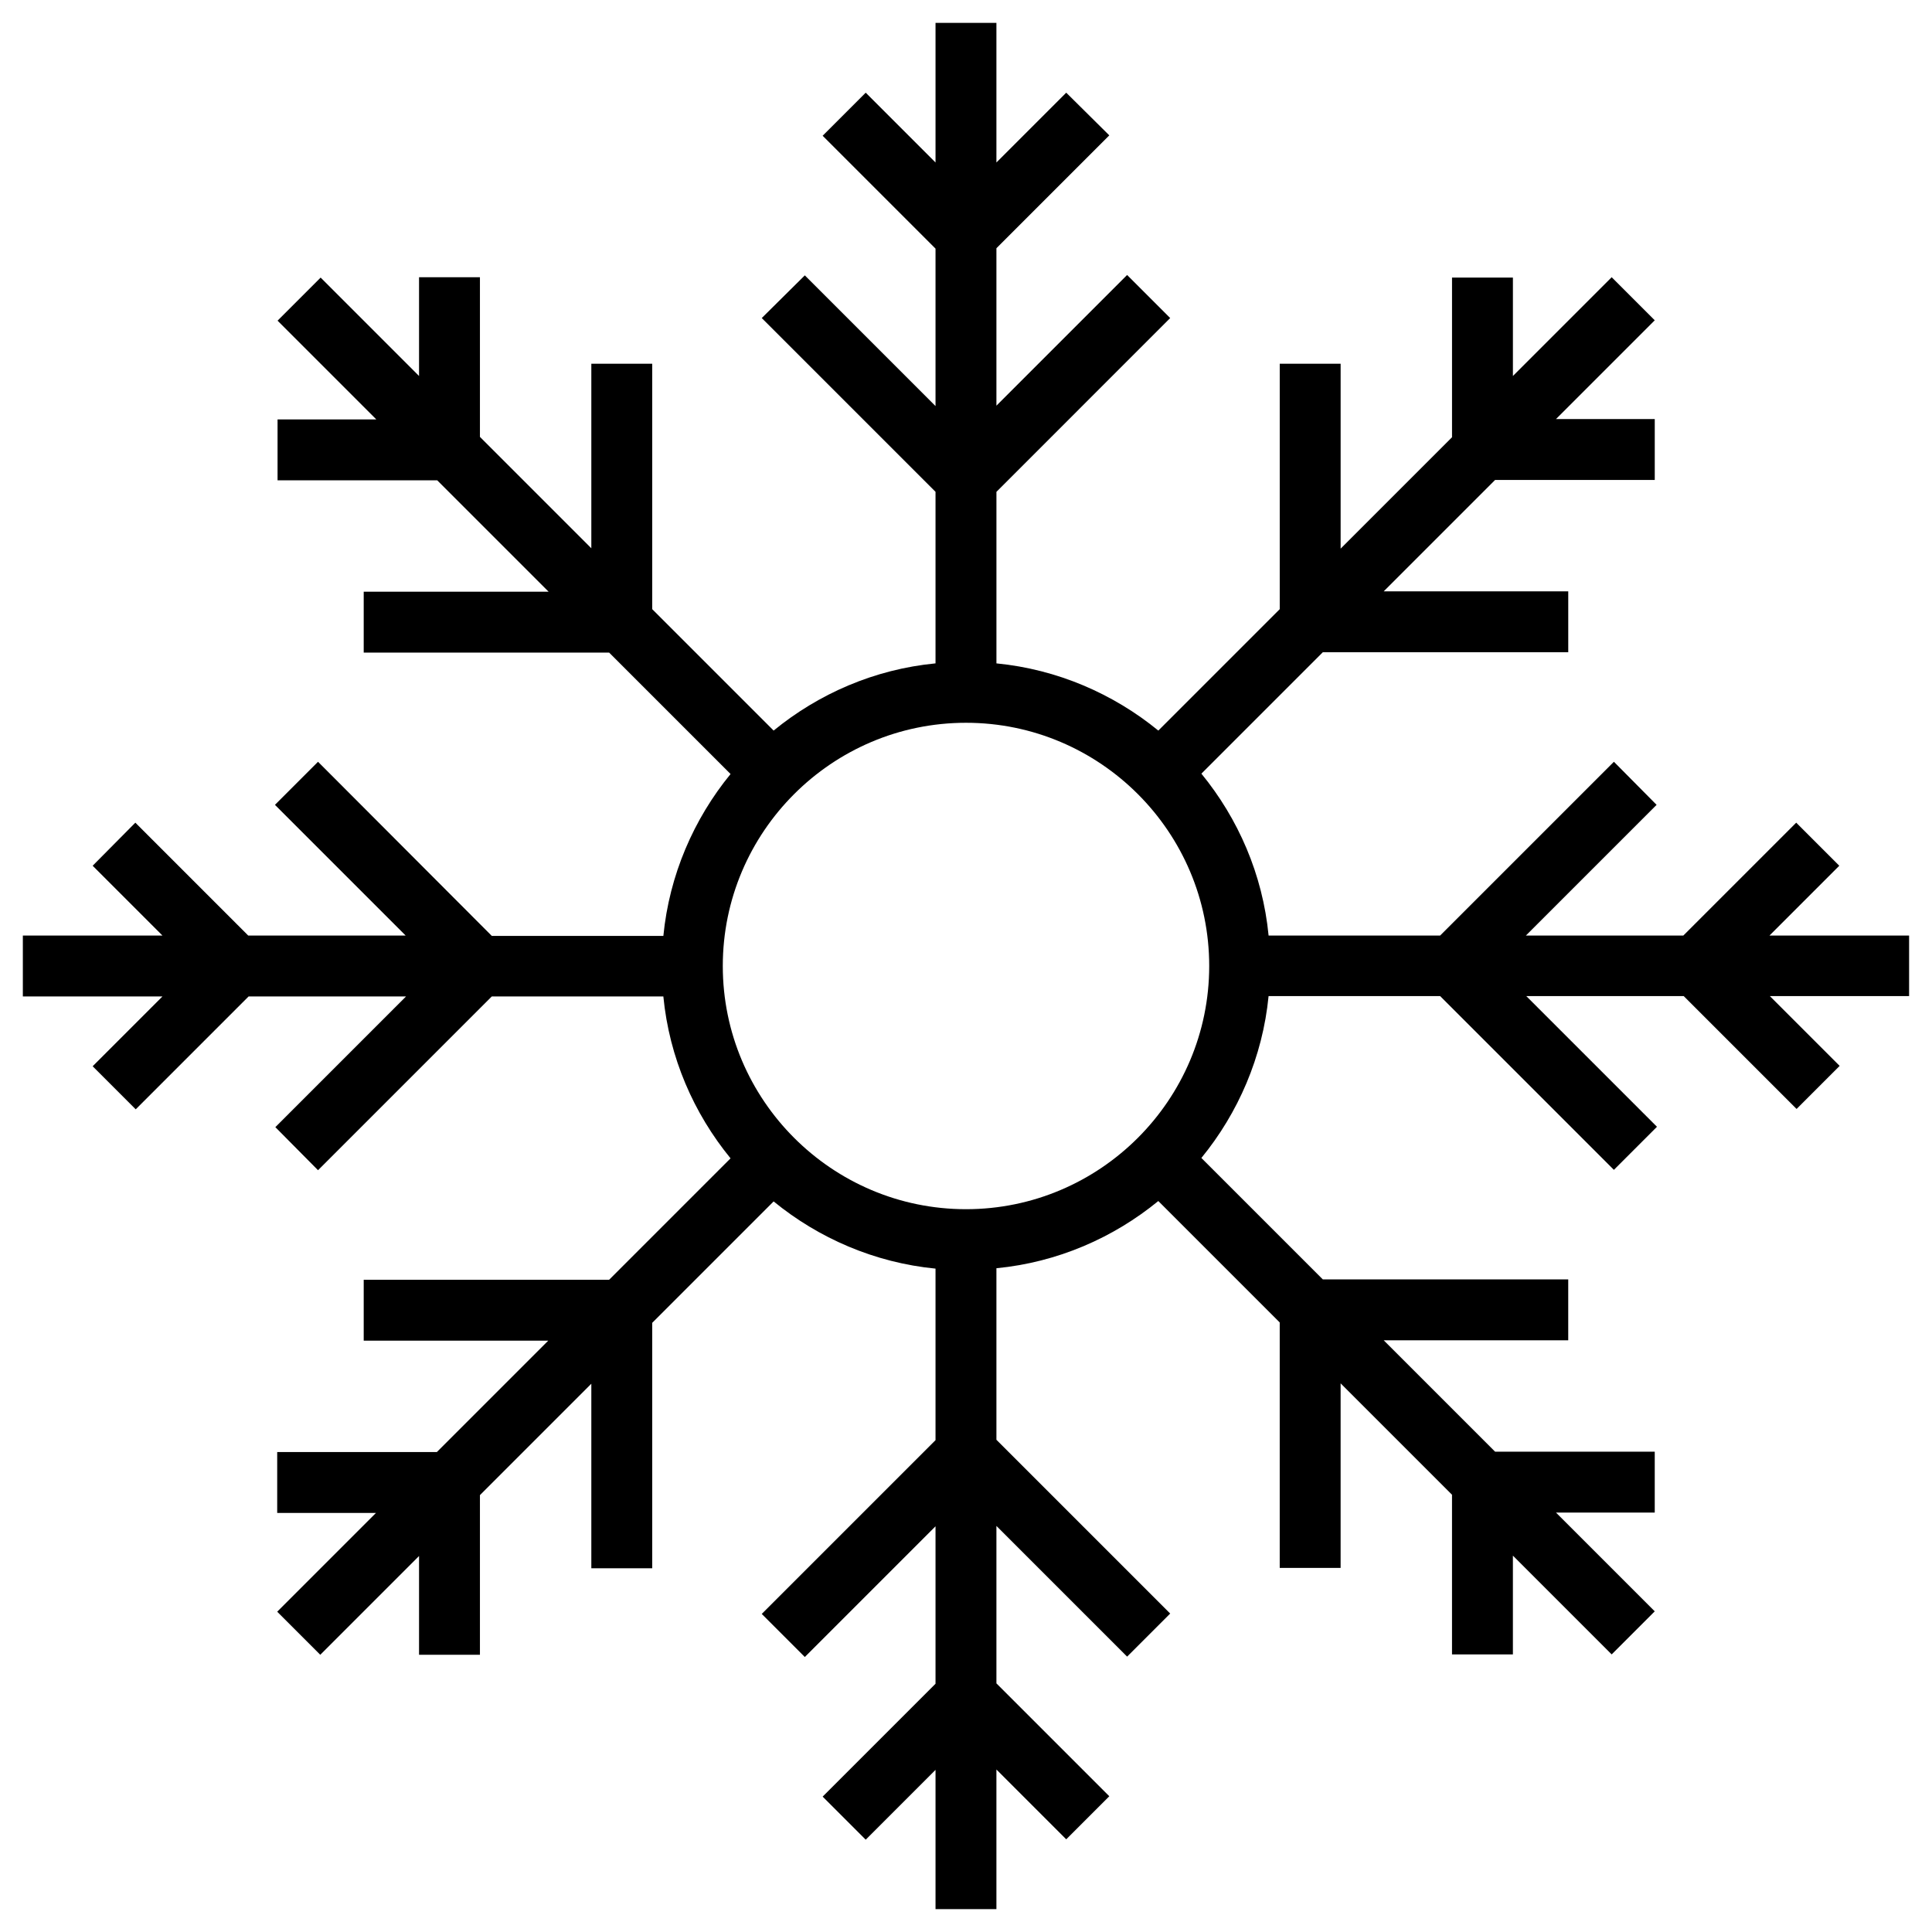
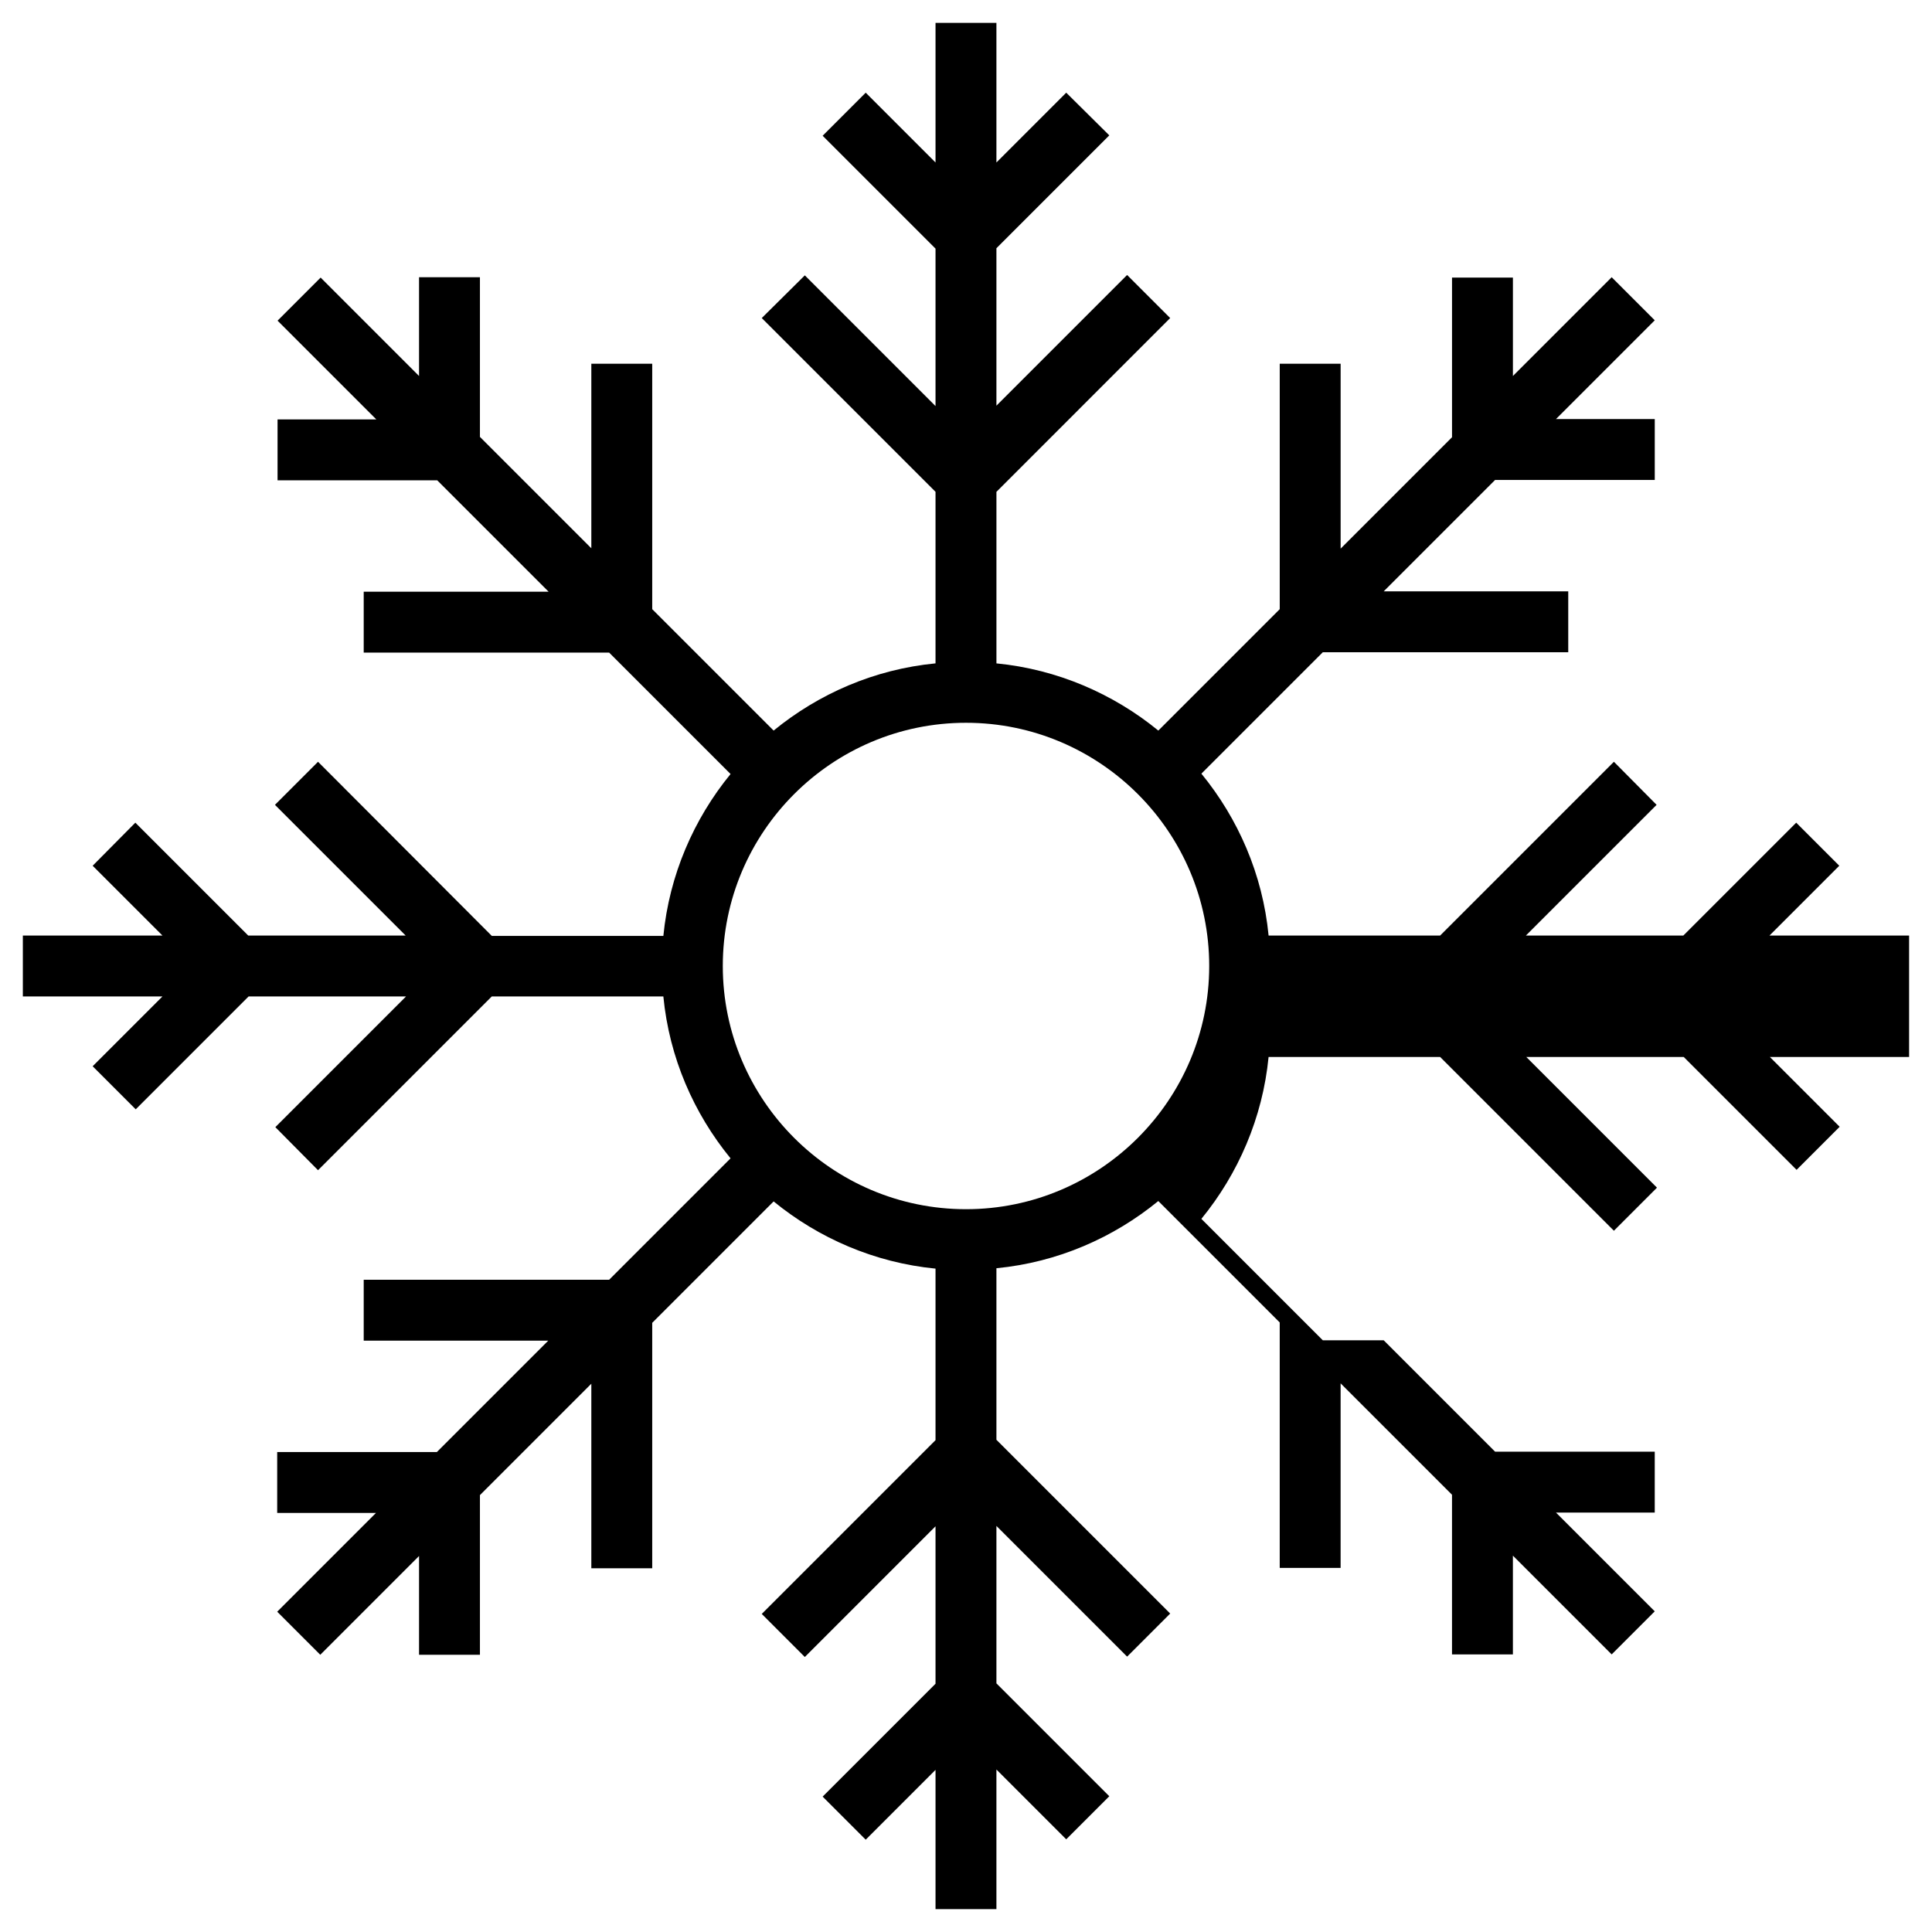
<svg xmlns="http://www.w3.org/2000/svg" fill="#000000" width="800px" height="800px" version="1.1" viewBox="144 144 512 512">
-   <path d="m649.93 391.93h-37l18.5-18.5-11.414-11.414-29.914 29.914h-41.723l34.637-34.637-11.312-11.414-46.051 46.051h-45.461c-1.574-16.234-8.07-30.996-17.809-42.902l32.176-32.176h65.043v-16.137h-48.906l29.52-29.52h42.312v-16.137h-26.176l26.176-26.176-11.414-11.414-26.176 26.176v-26.082h-16.137v42.312l-29.52 29.52v-49h-16.137v65.043l-32.176 32.176c-11.906-9.742-26.766-16.234-42.902-17.809v-45.461l46.047-46.055-11.414-11.414-34.637 34.637v-41.723l29.914-29.914-11.414-11.312-18.5 18.5v-37h-16.137v37l-18.5-18.5-11.414 11.414 29.914 29.914v41.723l-34.637-34.637-11.414 11.312 46.051 46.051v45.461c-16.234 1.574-30.996 8.07-42.902 17.809l-32.176-32.176v-65.039h-16.137v48.906l-29.52-29.52v-42.312h-16.137v26.176l-26.078-26.082-11.418 11.418 26.176 26.176-26.176-0.004v16.137h42.312l29.52 29.52-49 0.004v16.137h65.043l32.176 32.176c-9.742 11.906-16.234 26.766-17.809 42.902h-45.461l-46.055-46.148-11.414 11.414 34.637 34.637h-41.723l-29.914-29.914-11.312 11.414 18.5 18.5h-37v16.137h37l-18.5 18.5 11.414 11.414 29.914-29.914h41.723l-34.637 34.637 11.312 11.414 46.051-46.051h45.461c1.574 16.234 8.07 30.996 17.809 42.902l-32.176 32.176-65.039 0.004v16.137h48.906l-29.52 29.52h-42.312v16.137h26.176l-26.176 26.176 11.414 11.414 26.176-26.176v26.176h16.137v-42.312l29.52-29.52v48.906h16.137v-65.043l32.176-32.176c11.906 9.742 26.766 16.234 42.902 17.809v45.461l-46.051 46.051 11.414 11.414 34.637-34.637v41.723l-29.914 29.914 11.414 11.414 18.5-18.5v36.898h16.137v-37l18.5 18.5 11.414-11.414-29.914-29.914v-41.723l34.637 34.637 11.414-11.414-46.051-46.051v-45.461c16.234-1.574 30.996-8.07 42.902-17.809l32.176 32.176v65.043h16.137v-48.906l29.52 29.52v42.312h16.137v-26.176l26.176 26.176 11.414-11.414-26.176-26.176h26.176v-16.137h-42.312l-29.52-29.52h48.906v-16.137h-65.043l-32.176-32.176c9.742-11.906 16.234-26.766 17.809-42.902h45.461l46.051 46.051 11.414-11.414-34.637-34.637h41.723l29.914 29.914 11.414-11.414-18.5-18.5h36.902zm-249.93 72.52c-35.523 0-64.453-28.93-64.453-64.453 0-35.523 28.93-64.453 64.453-64.453s64.453 28.93 64.453 64.453c-0.004 35.523-28.934 64.453-64.453 64.453z" />
+   <path d="m649.93 391.93h-37l18.5-18.5-11.414-11.414-29.914 29.914h-41.723l34.637-34.637-11.312-11.414-46.051 46.051h-45.461c-1.574-16.234-8.07-30.996-17.809-42.902l32.176-32.176h65.043v-16.137h-48.906l29.52-29.52h42.312v-16.137h-26.176l26.176-26.176-11.414-11.414-26.176 26.176v-26.082h-16.137v42.312l-29.52 29.52v-49h-16.137v65.043l-32.176 32.176c-11.906-9.742-26.766-16.234-42.902-17.809v-45.461l46.047-46.055-11.414-11.414-34.637 34.637v-41.723l29.914-29.914-11.414-11.312-18.5 18.5v-37h-16.137v37l-18.5-18.5-11.414 11.414 29.914 29.914v41.723l-34.637-34.637-11.414 11.312 46.051 46.051v45.461c-16.234 1.574-30.996 8.07-42.902 17.809l-32.176-32.176v-65.039h-16.137v48.906l-29.52-29.52v-42.312h-16.137v26.176l-26.078-26.082-11.418 11.418 26.176 26.176-26.176-0.004v16.137h42.312l29.52 29.52-49 0.004v16.137h65.043l32.176 32.176c-9.742 11.906-16.234 26.766-17.809 42.902h-45.461l-46.055-46.148-11.414 11.414 34.637 34.637h-41.723l-29.914-29.914-11.312 11.414 18.5 18.5h-37v16.137h37l-18.5 18.5 11.414 11.414 29.914-29.914h41.723l-34.637 34.637 11.312 11.414 46.051-46.051h45.461c1.574 16.234 8.07 30.996 17.809 42.902l-32.176 32.176-65.039 0.004v16.137h48.906l-29.52 29.52h-42.312v16.137h26.176l-26.176 26.176 11.414 11.414 26.176-26.176v26.176h16.137v-42.312l29.52-29.52v48.906h16.137v-65.043l32.176-32.176c11.906 9.742 26.766 16.234 42.902 17.809v45.461l-46.051 46.051 11.414 11.414 34.637-34.637v41.723l-29.914 29.914 11.414 11.414 18.5-18.5v36.898h16.137v-37l18.5 18.5 11.414-11.414-29.914-29.914v-41.723l34.637 34.637 11.414-11.414-46.051-46.051v-45.461c16.234-1.574 30.996-8.07 42.902-17.809l32.176 32.176v65.043h16.137v-48.906l29.52 29.52v42.312h16.137v-26.176l26.176 26.176 11.414-11.414-26.176-26.176h26.176v-16.137h-42.312l-29.52-29.52h48.906h-65.043l-32.176-32.176c9.742-11.906 16.234-26.766 17.809-42.902h45.461l46.051 46.051 11.414-11.414-34.637-34.637h41.723l29.914 29.914 11.414-11.414-18.5-18.5h36.902zm-249.93 72.52c-35.523 0-64.453-28.93-64.453-64.453 0-35.523 28.93-64.453 64.453-64.453s64.453 28.93 64.453 64.453c-0.004 35.523-28.934 64.453-64.453 64.453z" />
</svg>